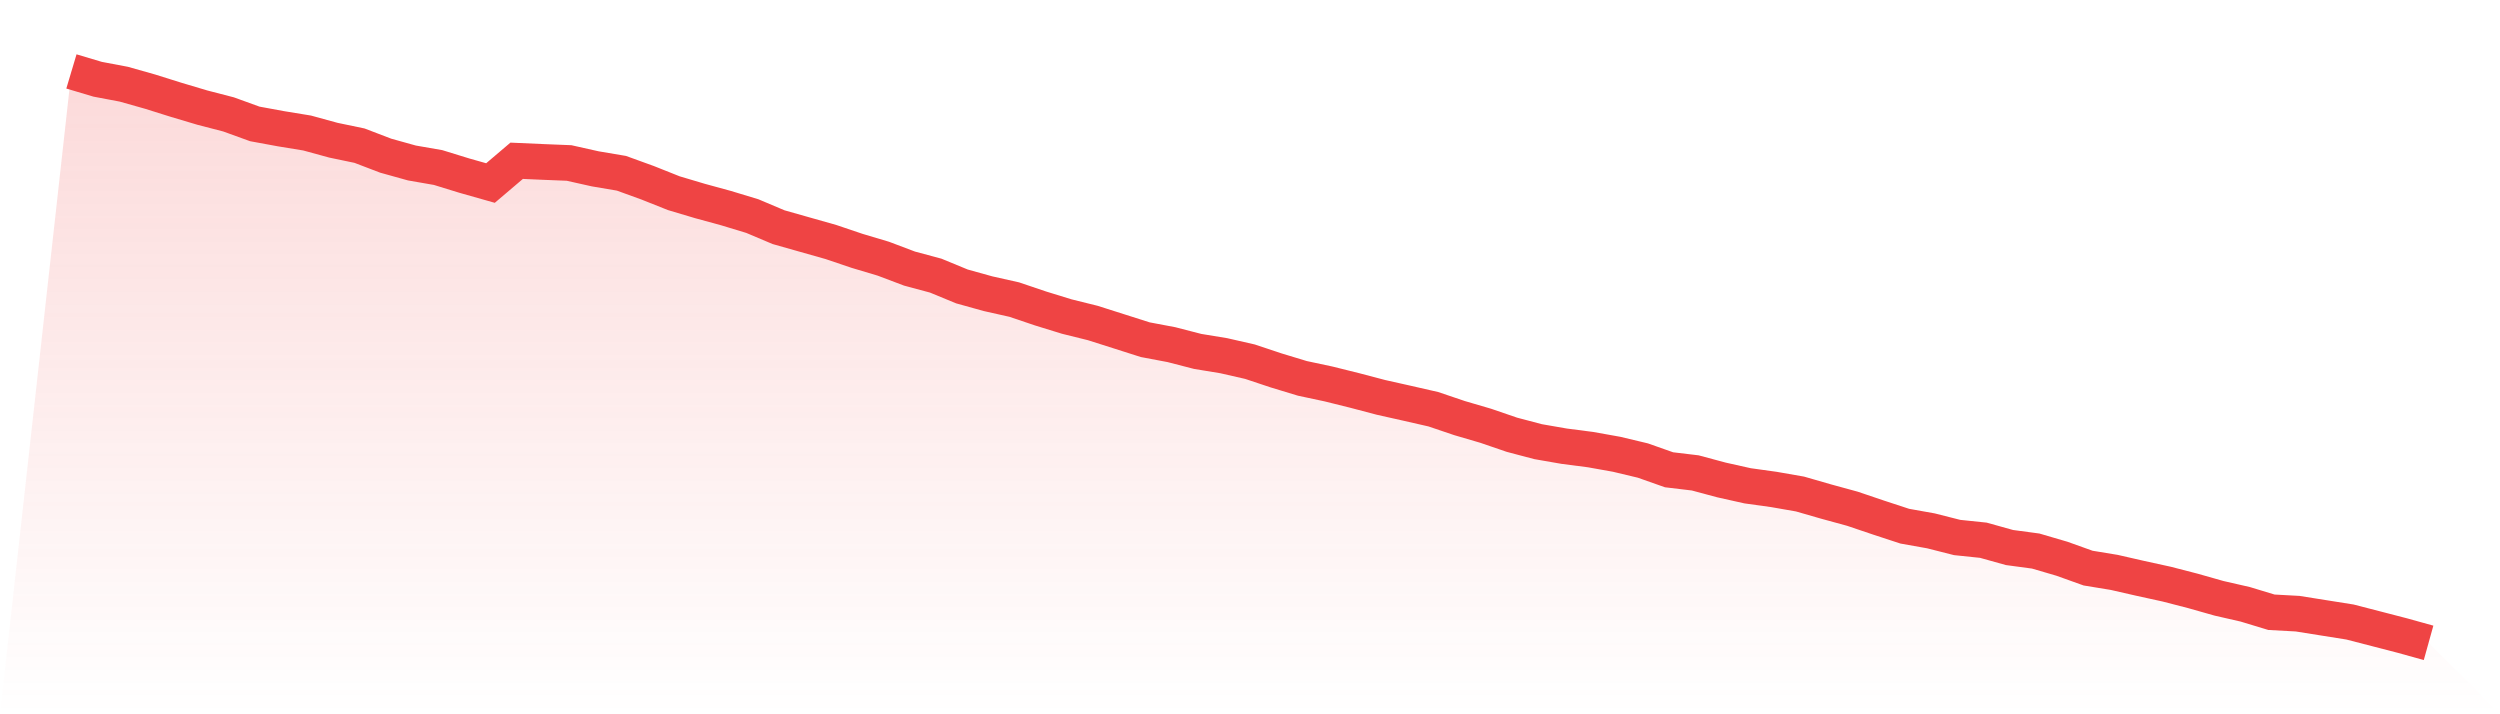
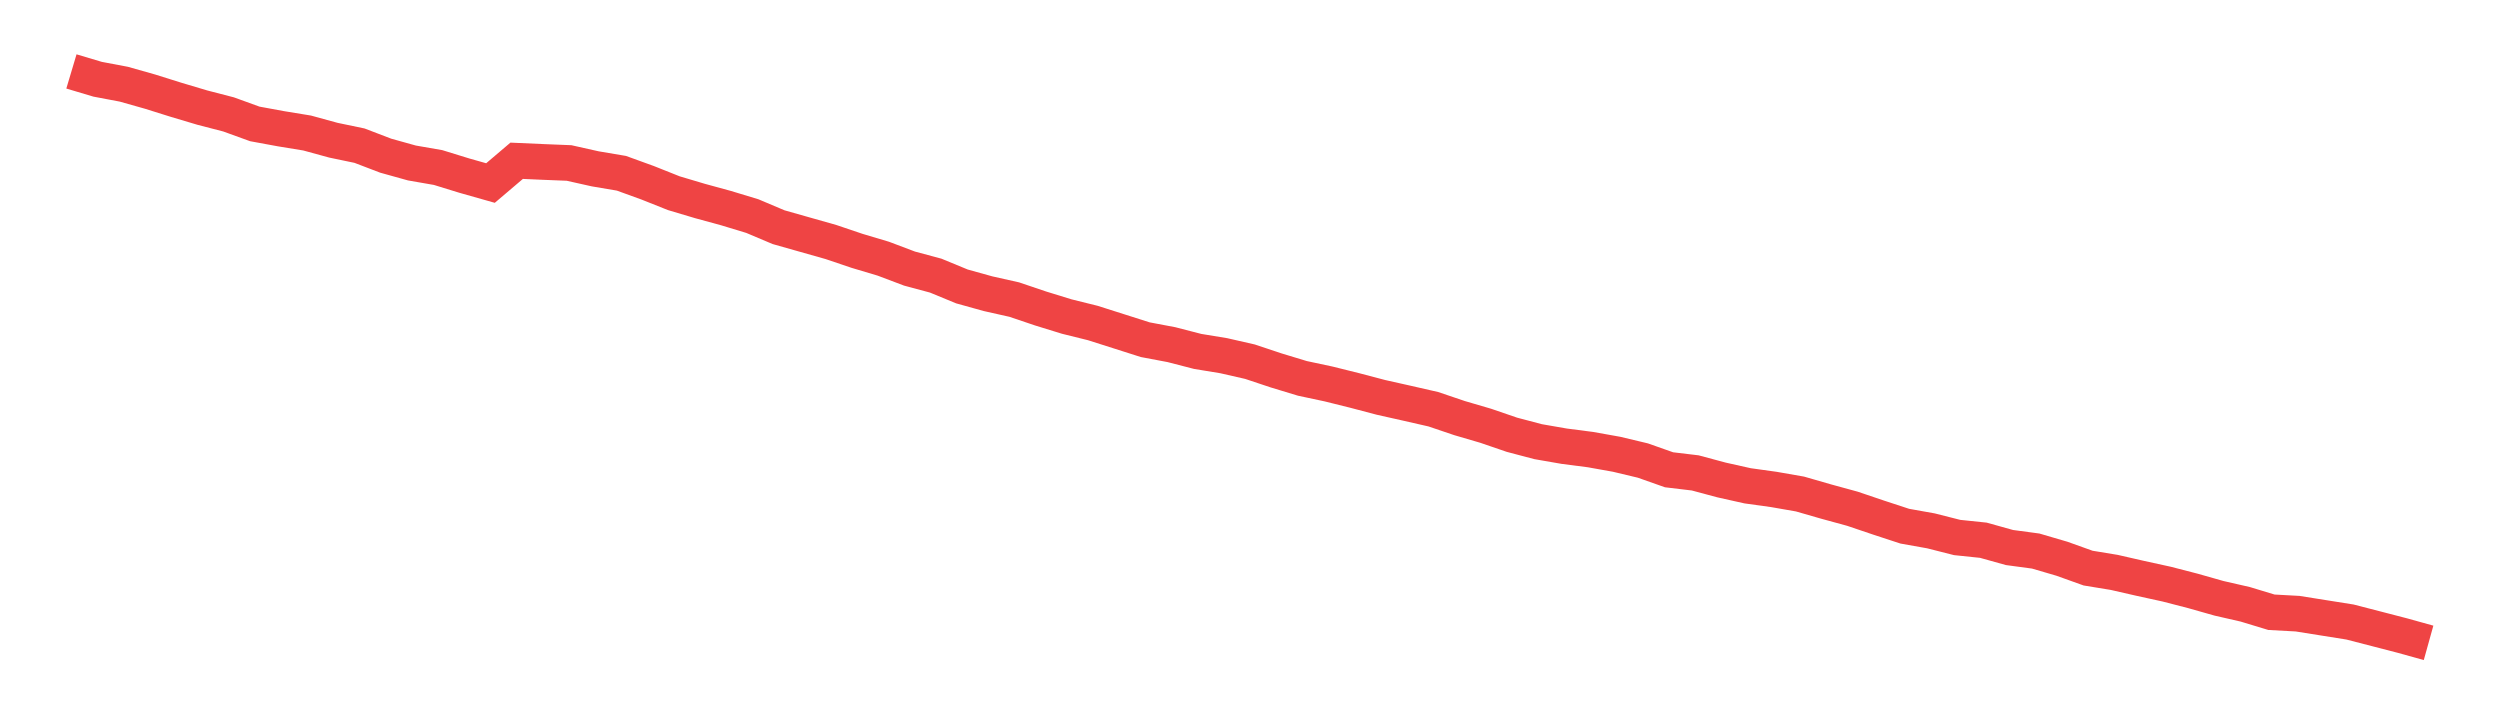
<svg xmlns="http://www.w3.org/2000/svg" viewBox="0 0 140 40">
  <defs>
    <linearGradient id="gradient" x1="0" x2="0" y1="0" y2="1">
      <stop offset="0%" stop-color="#ef4444" stop-opacity="0.2" />
      <stop offset="100%" stop-color="#ef4444" stop-opacity="0" />
    </linearGradient>
  </defs>
-   <path d="M4,4 L4,4 L5.467,4.438 L6.933,4.715 L8.4,5.13 L9.867,5.59 L11.333,6.027 L12.8,6.407 L14.267,6.939 L15.733,7.209 L17.2,7.449 L18.667,7.851 L20.133,8.157 L21.6,8.718 L23.067,9.127 L24.533,9.382 L26,9.834 L27.467,10.25 L28.933,9.003 L30.4,9.068 L31.867,9.127 L33.333,9.455 L34.8,9.703 L36.267,10.235 L37.733,10.819 L39.2,11.256 L40.667,11.657 L42.133,12.102 L43.6,12.722 L45.067,13.138 L46.533,13.553 L48,14.049 L49.467,14.487 L50.933,15.041 L52.4,15.435 L53.867,16.04 L55.333,16.448 L56.8,16.777 L58.267,17.273 L59.733,17.725 L61.2,18.089 L62.667,18.556 L64.133,19.023 L65.6,19.3 L67.067,19.679 L68.533,19.92 L70,20.255 L71.467,20.744 L72.933,21.189 L74.4,21.502 L75.867,21.867 L77.333,22.253 L78.8,22.582 L80.267,22.917 L81.733,23.413 L83.2,23.843 L84.667,24.346 L86.133,24.733 L87.6,24.988 L89.067,25.178 L90.533,25.44 L92,25.79 L93.467,26.308 L94.933,26.483 L96.4,26.877 L97.867,27.205 L99.333,27.409 L100.8,27.665 L102.267,28.088 L103.733,28.489 L105.2,28.985 L106.667,29.466 L108.133,29.728 L109.6,30.1 L111.067,30.253 L112.533,30.662 L114,30.859 L115.467,31.289 L116.933,31.814 L118.4,32.055 L119.867,32.39 L121.333,32.711 L122.8,33.09 L124.267,33.506 L125.733,33.841 L127.2,34.286 L128.667,34.366 L130.133,34.6 L131.6,34.833 L133.067,35.212 L134.533,35.592 L136,36 L140,40 L0,40 z" fill="url(#gradient)" />
  <path d="M4,4 L4,4 L5.467,4.438 L6.933,4.715 L8.4,5.13 L9.867,5.59 L11.333,6.027 L12.8,6.407 L14.267,6.939 L15.733,7.209 L17.2,7.449 L18.667,7.851 L20.133,8.157 L21.6,8.718 L23.067,9.127 L24.533,9.382 L26,9.834 L27.467,10.25 L28.933,9.003 L30.4,9.068 L31.867,9.127 L33.333,9.455 L34.8,9.703 L36.267,10.235 L37.733,10.819 L39.2,11.256 L40.667,11.657 L42.133,12.102 L43.6,12.722 L45.067,13.138 L46.533,13.553 L48,14.049 L49.467,14.487 L50.933,15.041 L52.4,15.435 L53.867,16.04 L55.333,16.448 L56.8,16.777 L58.267,17.273 L59.733,17.725 L61.2,18.089 L62.667,18.556 L64.133,19.023 L65.6,19.3 L67.067,19.679 L68.533,19.92 L70,20.255 L71.467,20.744 L72.933,21.189 L74.4,21.502 L75.867,21.867 L77.333,22.253 L78.8,22.582 L80.267,22.917 L81.733,23.413 L83.2,23.843 L84.667,24.346 L86.133,24.733 L87.6,24.988 L89.067,25.178 L90.533,25.44 L92,25.79 L93.467,26.308 L94.933,26.483 L96.4,26.877 L97.867,27.205 L99.333,27.409 L100.8,27.665 L102.267,28.088 L103.733,28.489 L105.2,28.985 L106.667,29.466 L108.133,29.728 L109.6,30.1 L111.067,30.253 L112.533,30.662 L114,30.859 L115.467,31.289 L116.933,31.814 L118.4,32.055 L119.867,32.39 L121.333,32.711 L122.8,33.09 L124.267,33.506 L125.733,33.841 L127.2,34.286 L128.667,34.366 L130.133,34.6 L131.6,34.833 L133.067,35.212 L134.533,35.592 L136,36" fill="none" stroke="#ef4444" stroke-width="2" />
</svg>